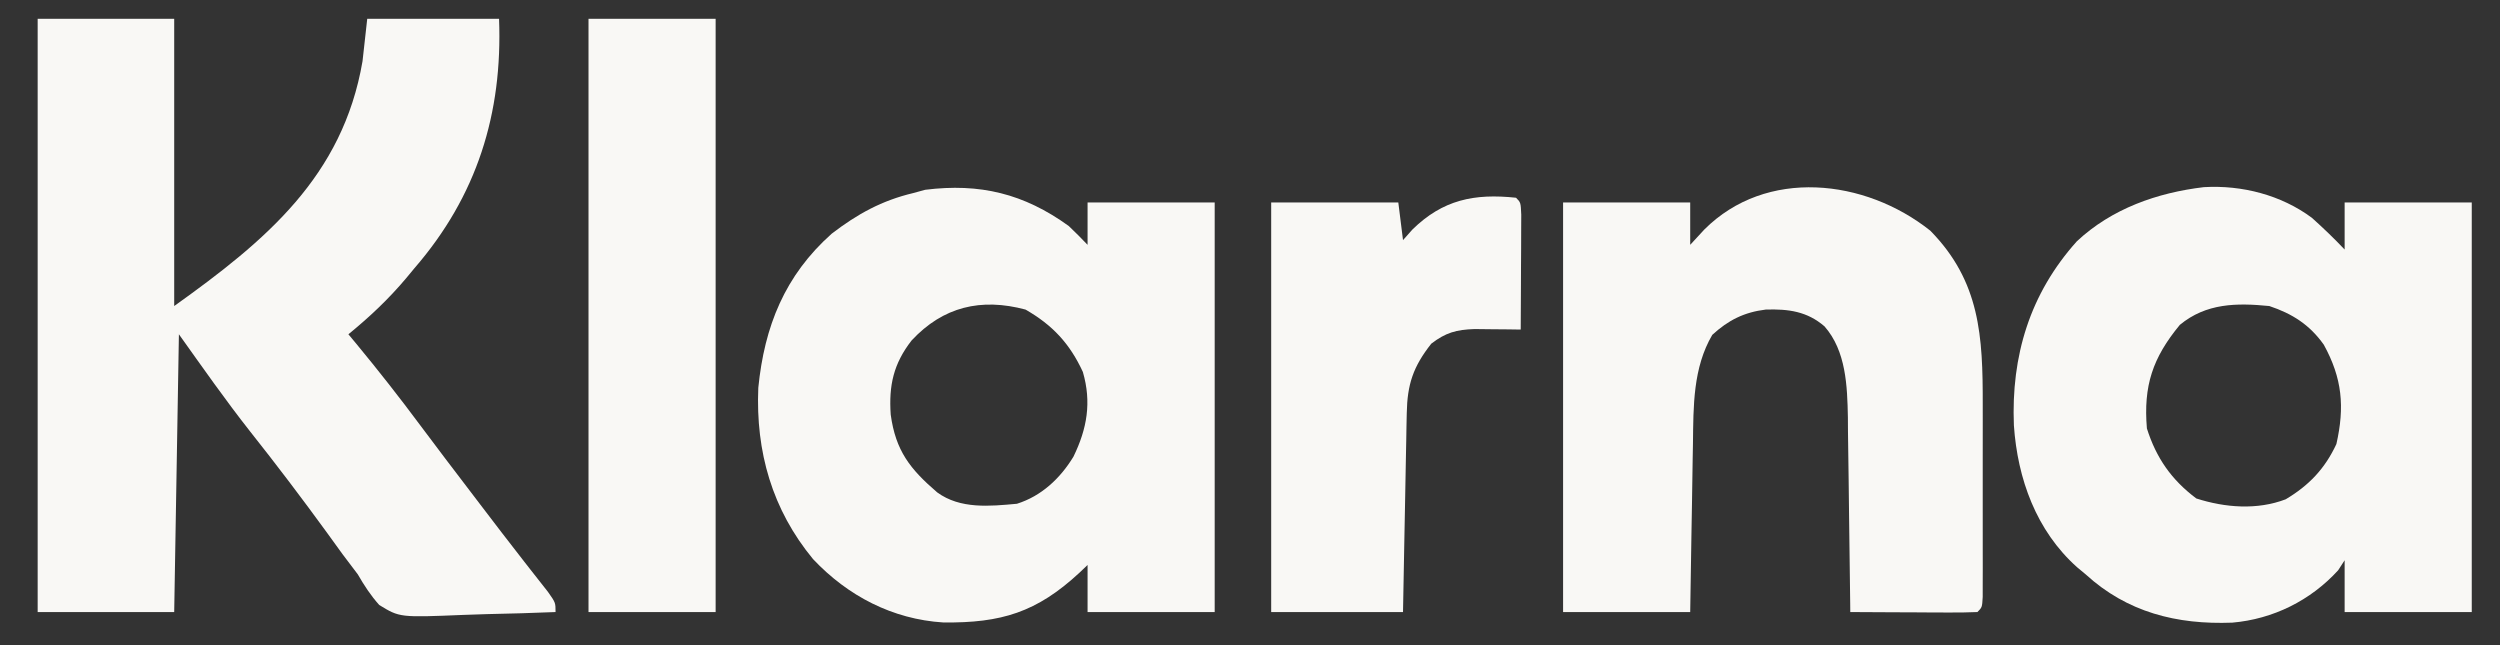
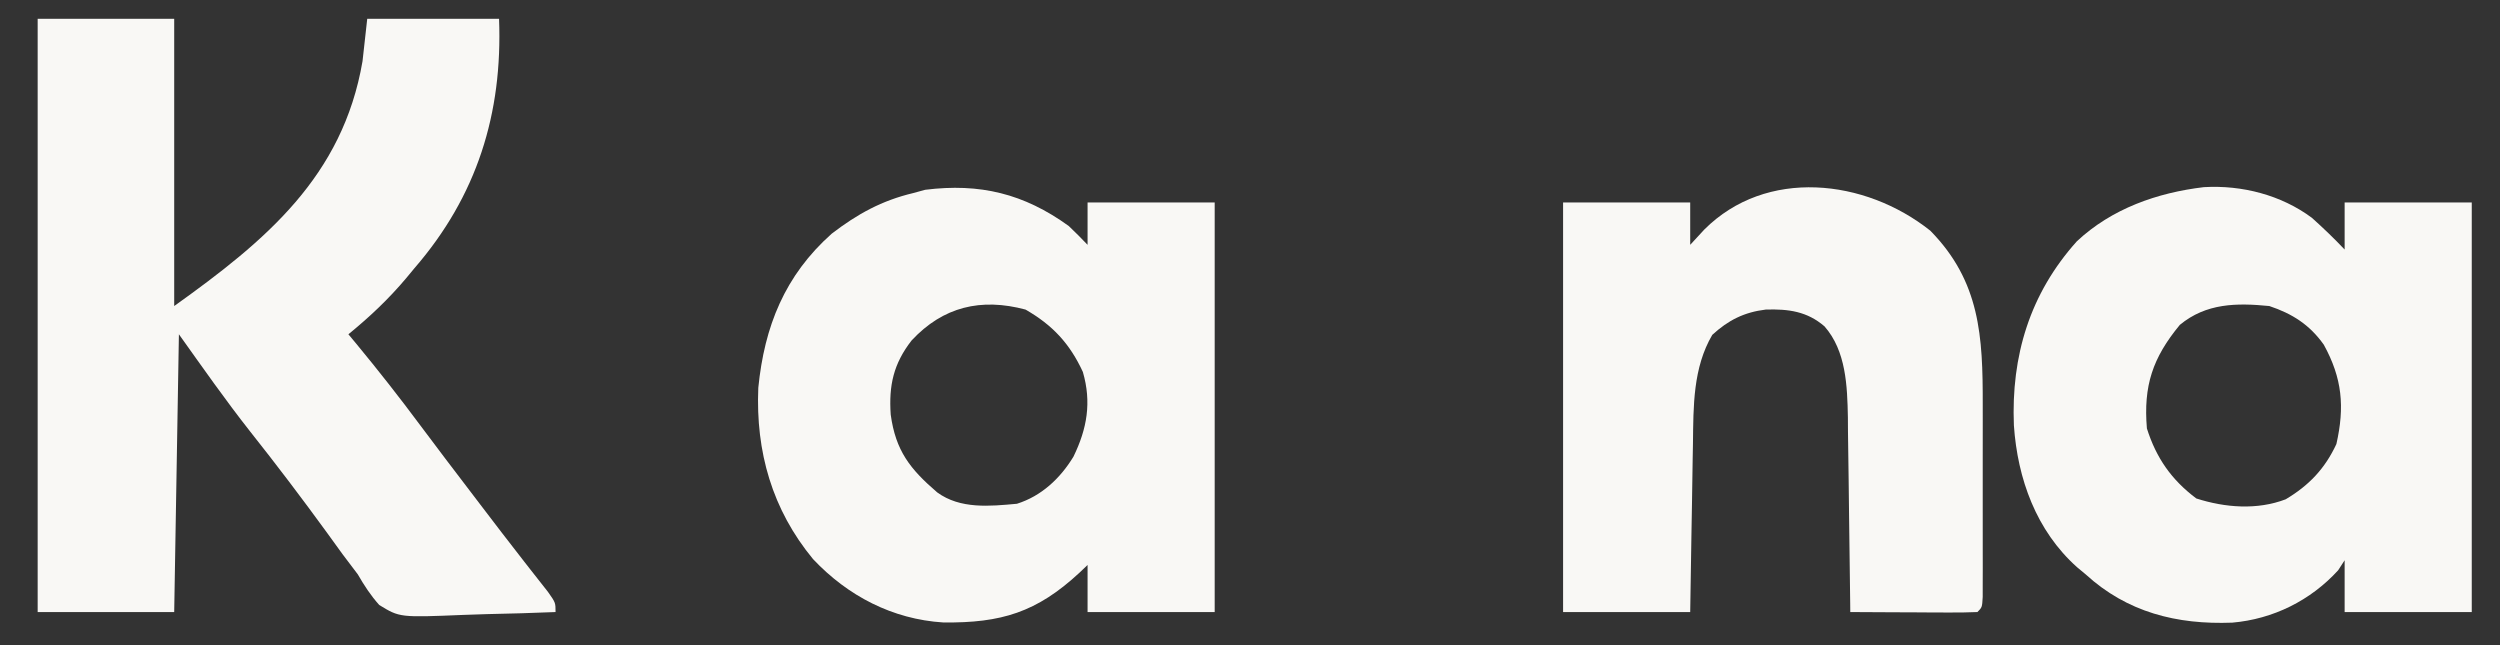
<svg xmlns="http://www.w3.org/2000/svg" version="1.1" width="531" height="137">
  <rect width="100%" height="100%" fill="#333333" stroke="none" />
  <path d="M0 0 C9.57 0 19.14 0 29 0 C29 20.13 29 40.26 29 61 C48.425 47.125 64.799 33.506 69 9 C69.33 6.03 69.66 3.06 70 0 C79.24 0 88.48 0 98 0 C98.767 20.125 93.325 37.623 80 53 C79.422 53.697 78.845 54.395 78.25 55.113 C74.498 59.56 70.506 63.322 66 67 C66.545 67.655 67.091 68.31 67.652 68.984 C72.355 74.676 76.885 80.445 81.289 86.371 C84.801 91.088 88.372 95.76 91.938 100.438 C92.628 101.345 93.318 102.252 94.03 103.186 C97.085 107.197 100.147 111.201 103.254 115.172 C103.725 115.776 104.196 116.38 104.682 117.002 C105.909 118.571 107.142 120.135 108.375 121.699 C110 124 110 124 110 126 C105.144 126.199 100.29 126.343 95.431 126.439 C93.781 126.48 92.131 126.534 90.482 126.604 C76.894 127.162 76.894 127.162 72.548 124.496 C70.712 122.437 69.377 120.386 68 118 C66.928 116.555 65.843 115.121 64.746 113.695 C63.64 112.174 62.537 110.651 61.438 109.125 C56.146 101.858 50.734 94.708 45.146 87.667 C39.838 80.929 35.01 74.014 30 67 C29.67 86.47 29.34 105.94 29 126 C19.43 126 9.86 126 0 126 C0 84.42 0 42.84 0 0 Z " fill="#F9F8F5" transform="translate(8,4)" />
-   <path d="M0 0 C8.113 -0.471 16.432 1.672 22.957 6.52 C25.368 8.688 27.673 10.895 29.902 13.25 C29.902 9.95 29.902 6.65 29.902 3.25 C38.812 3.25 47.722 3.25 56.902 3.25 C56.902 31.96 56.902 60.67 56.902 90.25 C47.992 90.25 39.082 90.25 29.902 90.25 C29.902 86.62 29.902 82.99 29.902 79.25 C29.449 79.951 28.995 80.653 28.527 81.375 C22.648 87.815 14.705 91.743 6.039 92.5 C-5.758 92.952 -16.289 90.299 -25.098 82.25 C-25.701 81.749 -26.304 81.247 -26.926 80.73 C-35.609 72.972 -39.572 61.943 -40.348 50.594 C-40.948 35.855 -36.968 22.639 -26.973 11.5 C-19.558 4.561 -9.903 1.18 0 0 Z M-5.098 29.25 C-10.897 36.265 -12.855 42.212 -12.098 51.25 C-10.109 57.529 -6.88 62.163 -1.598 66.125 C4.498 68.084 11.309 68.625 17.383 66.301 C22.323 63.363 25.714 59.805 28.152 54.562 C29.936 46.683 29.406 40.588 25.469 33.453 C22.473 29.239 18.821 26.889 13.902 25.25 C6.931 24.563 0.495 24.634 -5.098 29.25 Z " fill="#F9F8F5" transform="translate(468.098,39.75)" />
+   <path d="M0 0 C8.113 -0.471 16.432 1.672 22.957 6.52 C25.368 8.688 27.673 10.895 29.902 13.25 C29.902 9.95 29.902 6.65 29.902 3.25 C38.812 3.25 47.722 3.25 56.902 3.25 C56.902 31.96 56.902 60.67 56.902 90.25 C47.992 90.25 39.082 90.25 29.902 90.25 C29.902 86.62 29.902 82.99 29.902 79.25 C29.449 79.951 28.995 80.653 28.527 81.375 C22.648 87.815 14.705 91.743 6.039 92.5 C-5.758 92.952 -16.289 90.299 -25.098 82.25 C-25.701 81.749 -26.304 81.247 -26.926 80.73 C-35.609 72.972 -39.572 61.943 -40.348 50.594 C-40.948 35.855 -36.968 22.639 -26.973 11.5 C-19.558 4.561 -9.903 1.18 0 0 Z M-5.098 29.25 C-10.897 36.265 -12.855 42.212 -12.098 51.25 C-10.109 57.529 -6.88 62.163 -1.598 66.125 C4.498 68.084 11.309 68.625 17.383 66.301 C22.323 63.363 25.714 59.805 28.152 54.562 C29.936 46.683 29.406 40.588 25.469 33.453 C22.473 29.239 18.821 26.889 13.902 25.25 C6.931 24.563 0.495 24.634 -5.098 29.25 " fill="#F9F8F5" transform="translate(468.098,39.75)" />
  <path d="M0 0 C1.362 1.304 2.704 2.63 4 4 C4 1.03 4 -1.94 4 -5 C12.91 -5 21.82 -5 31 -5 C31 23.71 31 52.42 31 82 C22.09 82 13.18 82 4 82 C4 78.7 4 75.4 4 72 C3.432 72.543 2.863 73.085 2.277 73.645 C-6.793 82.049 -14.316 84.35 -26.656 84.211 C-37.432 83.531 -46.945 78.573 -54.312 70.75 C-62.986 60.241 -66.508 47.96 -65.938 34.375 C-64.639 21.313 -60.308 10.51 -50.352 1.641 C-44.896 -2.547 -39.694 -5.415 -33 -7 C-32.175 -7.227 -31.35 -7.454 -30.5 -7.688 C-18.874 -9.141 -9.539 -6.886 0 0 Z M-33.375 24.312 C-37.224 29.263 -38.239 33.863 -37.812 40.062 C-36.769 47.736 -33.698 51.64 -27.938 56.582 C-23.044 60.163 -16.78 59.532 -11 59 C-5.79 57.357 -1.813 53.621 1 49 C3.907 43.029 4.873 37.442 3 31 C0.233 24.998 -3.435 21.037 -9.188 17.75 C-18.646 15.228 -26.685 17.138 -33.375 24.312 Z " fill="#F9F8F5" transform="translate(227,48)" />
  <path d="M0 0 C10.603 10.803 11.157 22.479 11.133 36.898 C11.134 38.129 11.135 39.36 11.136 40.628 C11.136 43.218 11.135 45.809 11.13 48.399 C11.127 51.06 11.126 53.722 11.13 56.383 C11.137 60.222 11.136 64.06 11.133 67.898 C11.135 69.096 11.137 70.294 11.139 71.528 C11.134 73.176 11.134 73.176 11.129 74.857 C11.129 75.828 11.128 76.8 11.127 77.801 C11 80 11 80 10 81 C8 81.088 5.998 81.107 3.996 81.098 C2.174 81.093 2.174 81.093 0.314 81.088 C-0.965 81.08 -2.244 81.071 -3.562 81.062 C-4.846 81.058 -6.129 81.053 -7.451 81.049 C-10.634 81.037 -13.817 81.021 -17 81 C-17.006 80.394 -17.012 79.787 -17.018 79.162 C-17.082 72.819 -17.166 66.475 -17.262 60.132 C-17.296 57.769 -17.324 55.405 -17.346 53.041 C-17.38 49.633 -17.433 46.225 -17.488 42.816 C-17.495 41.769 -17.501 40.722 -17.508 39.643 C-17.639 33.011 -17.879 25.559 -22.467 20.327 C-26.161 17.13 -30.139 16.605 -34.945 16.75 C-39.547 17.31 -42.933 19.019 -46.312 22.125 C-50.415 29.114 -50.321 37.255 -50.414 45.16 C-50.433 46.191 -50.453 47.221 -50.473 48.283 C-50.532 51.543 -50.579 54.802 -50.625 58.062 C-50.663 60.286 -50.702 62.509 -50.742 64.732 C-50.839 70.155 -50.919 75.577 -51 81 C-59.91 81 -68.82 81 -78 81 C-78 52.29 -78 23.58 -78 -6 C-69.09 -6 -60.18 -6 -51 -6 C-51 -3.03 -51 -0.06 -51 3 C-50.01 1.927 -49.02 0.855 -48 -0.25 C-34.871 -13.379 -13.89 -11.054 0 0 Z " fill="#F9F8F5" transform="translate(410,49)" />
-   <path d="M0 0 C8.91 0 17.82 0 27 0 C27 41.58 27 83.16 27 126 C18.09 126 9.18 126 0 126 C0 84.42 0 42.84 0 0 Z " fill="#F9F8F5" transform="translate(125,4)" />
-   <path d="M0 0 C1 1 1 1 1.114 3.592 C1.108 4.718 1.103 5.844 1.098 7.004 C1.094 8.219 1.091 9.434 1.088 10.686 C1.075 12.605 1.075 12.605 1.062 14.562 C1.058 15.846 1.053 17.129 1.049 18.451 C1.037 21.634 1.021 24.817 1 28 C-0.346 27.98 -0.346 27.98 -1.719 27.96 C-2.893 27.95 -4.067 27.94 -5.277 27.93 C-6.443 27.917 -7.608 27.904 -8.808 27.89 C-12.674 28.023 -14.922 28.632 -18 31 C-21.863 35.907 -23.09 39.645 -23.205 45.769 C-23.225 46.709 -23.245 47.65 -23.266 48.619 C-23.291 50.13 -23.291 50.13 -23.316 51.672 C-23.337 52.709 -23.358 53.747 -23.379 54.816 C-23.445 58.127 -23.504 61.439 -23.562 64.75 C-23.606 66.996 -23.649 69.242 -23.693 71.488 C-23.801 76.992 -23.9 82.496 -24 88 C-33.24 88 -42.48 88 -52 88 C-52 59.29 -52 30.58 -52 1 C-43.09 1 -34.18 1 -25 1 C-24.67 3.64 -24.34 6.28 -24 9 C-23.01 7.886 -23.01 7.886 -22 6.75 C-15.564 0.44 -8.872 -0.951 0 0 Z M-26 10 C-25 12 -25 12 -25 12 Z " fill="#F9F8F5" transform="translate(322,42)" />
</svg>